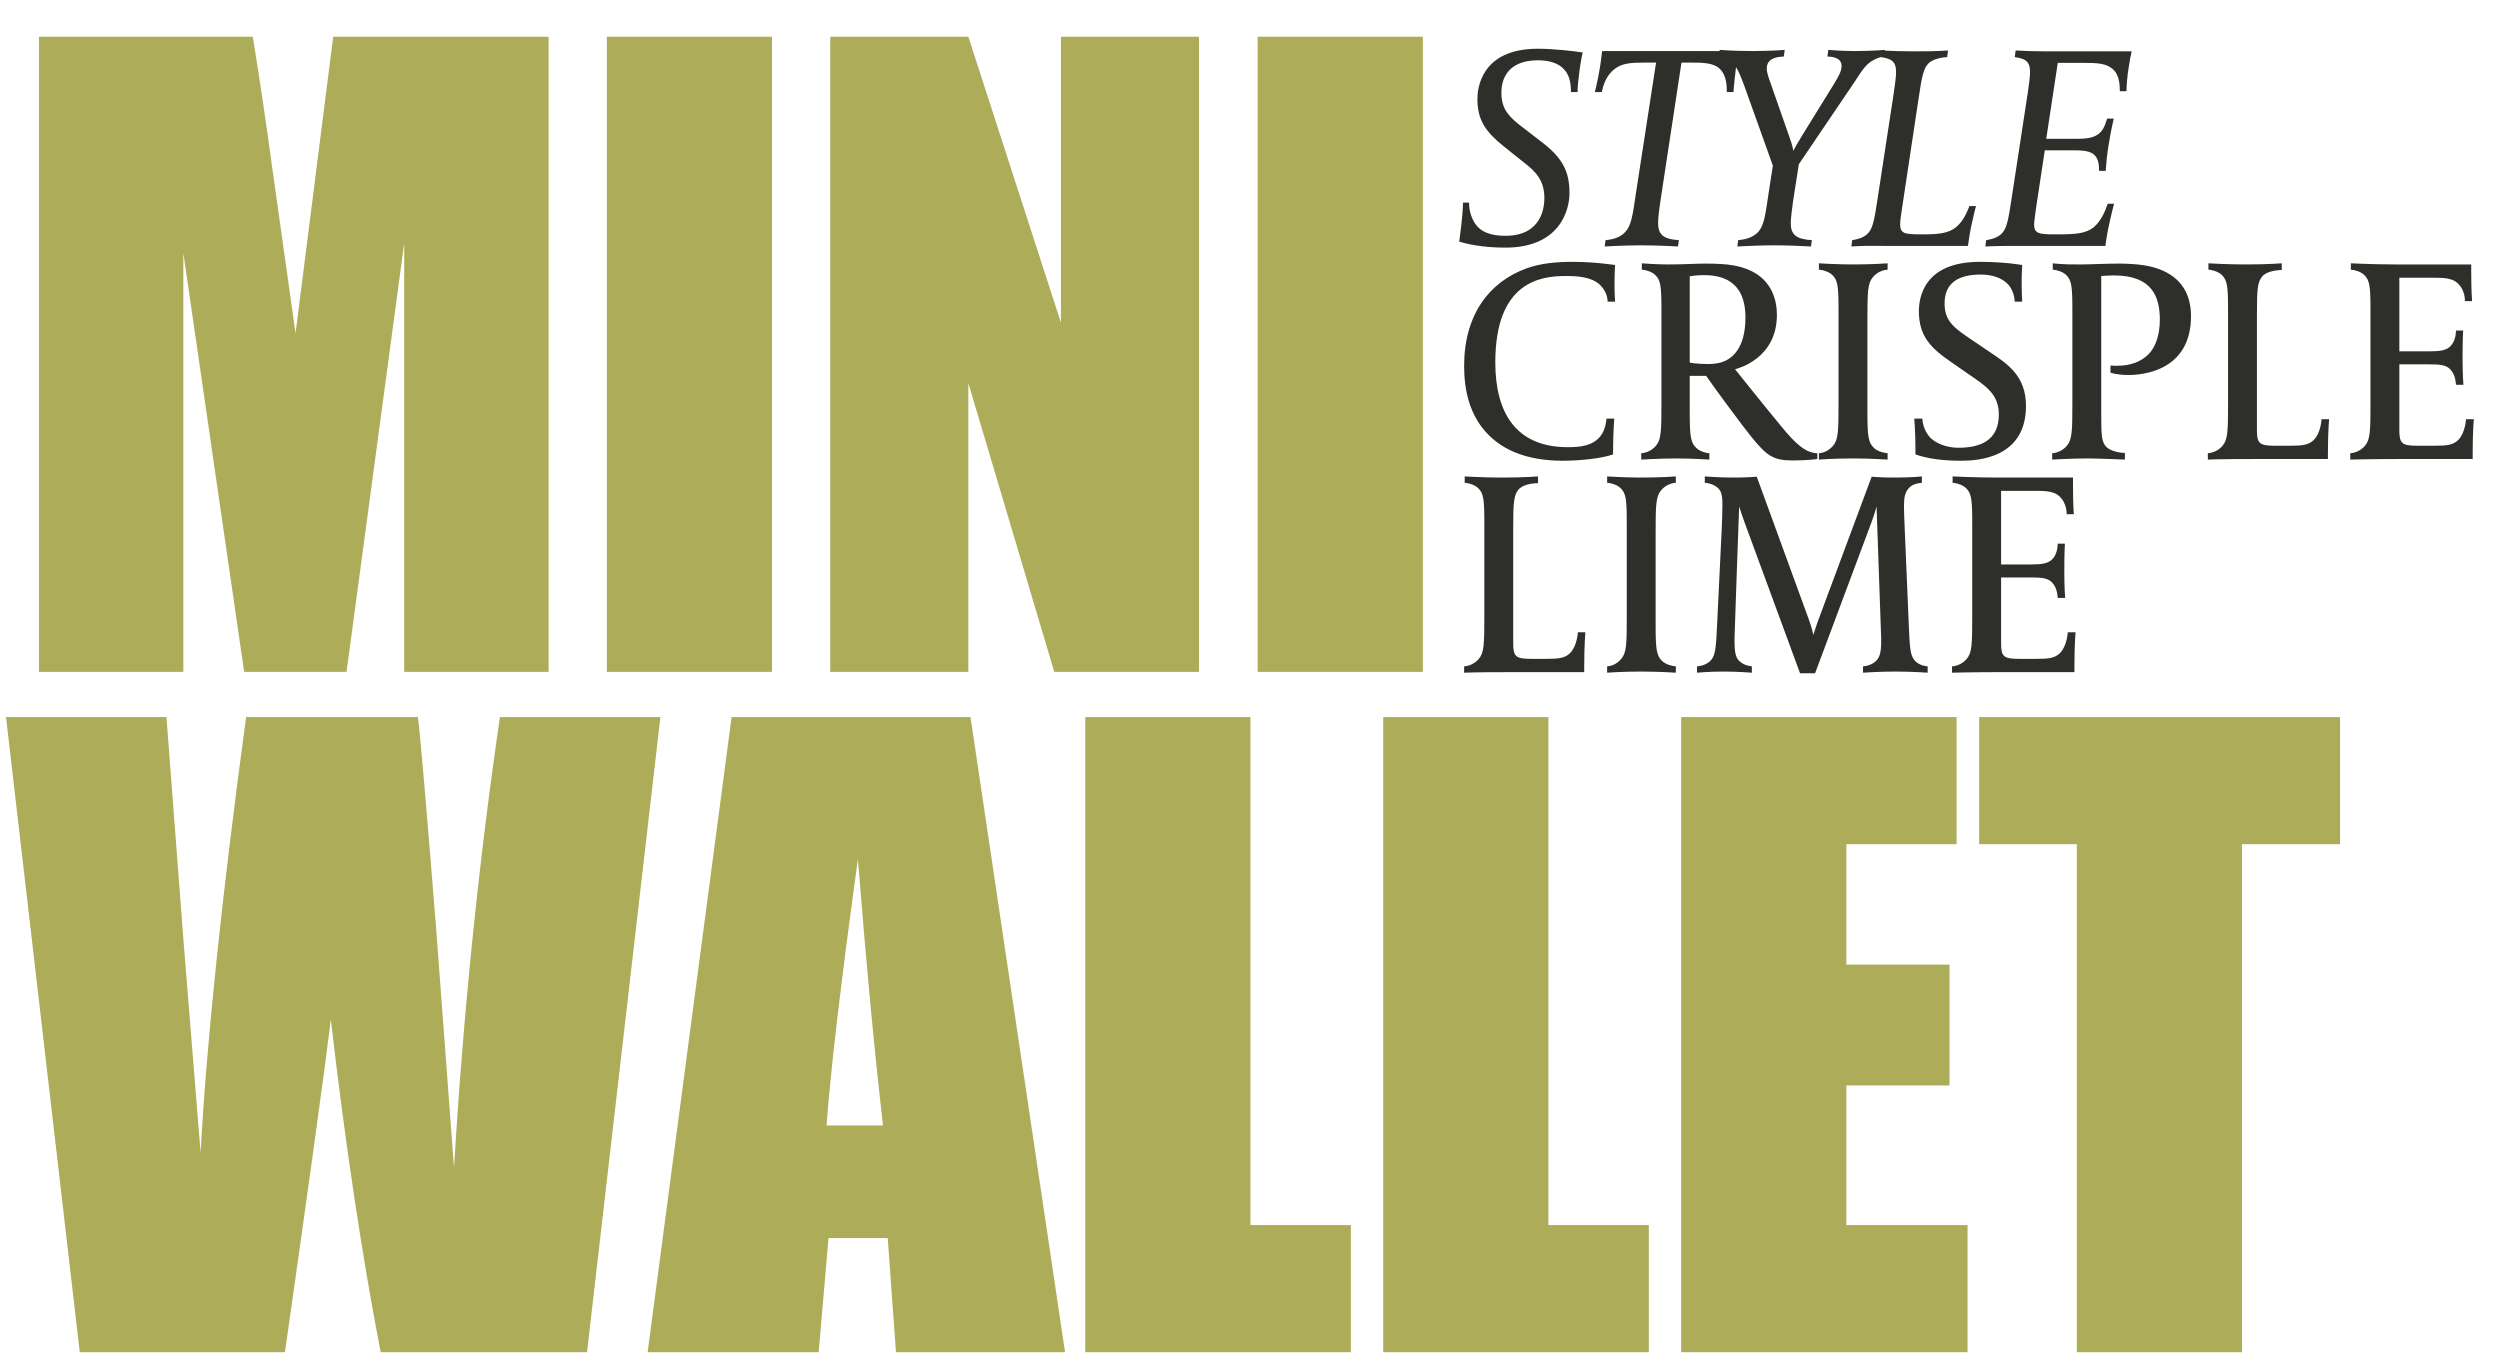
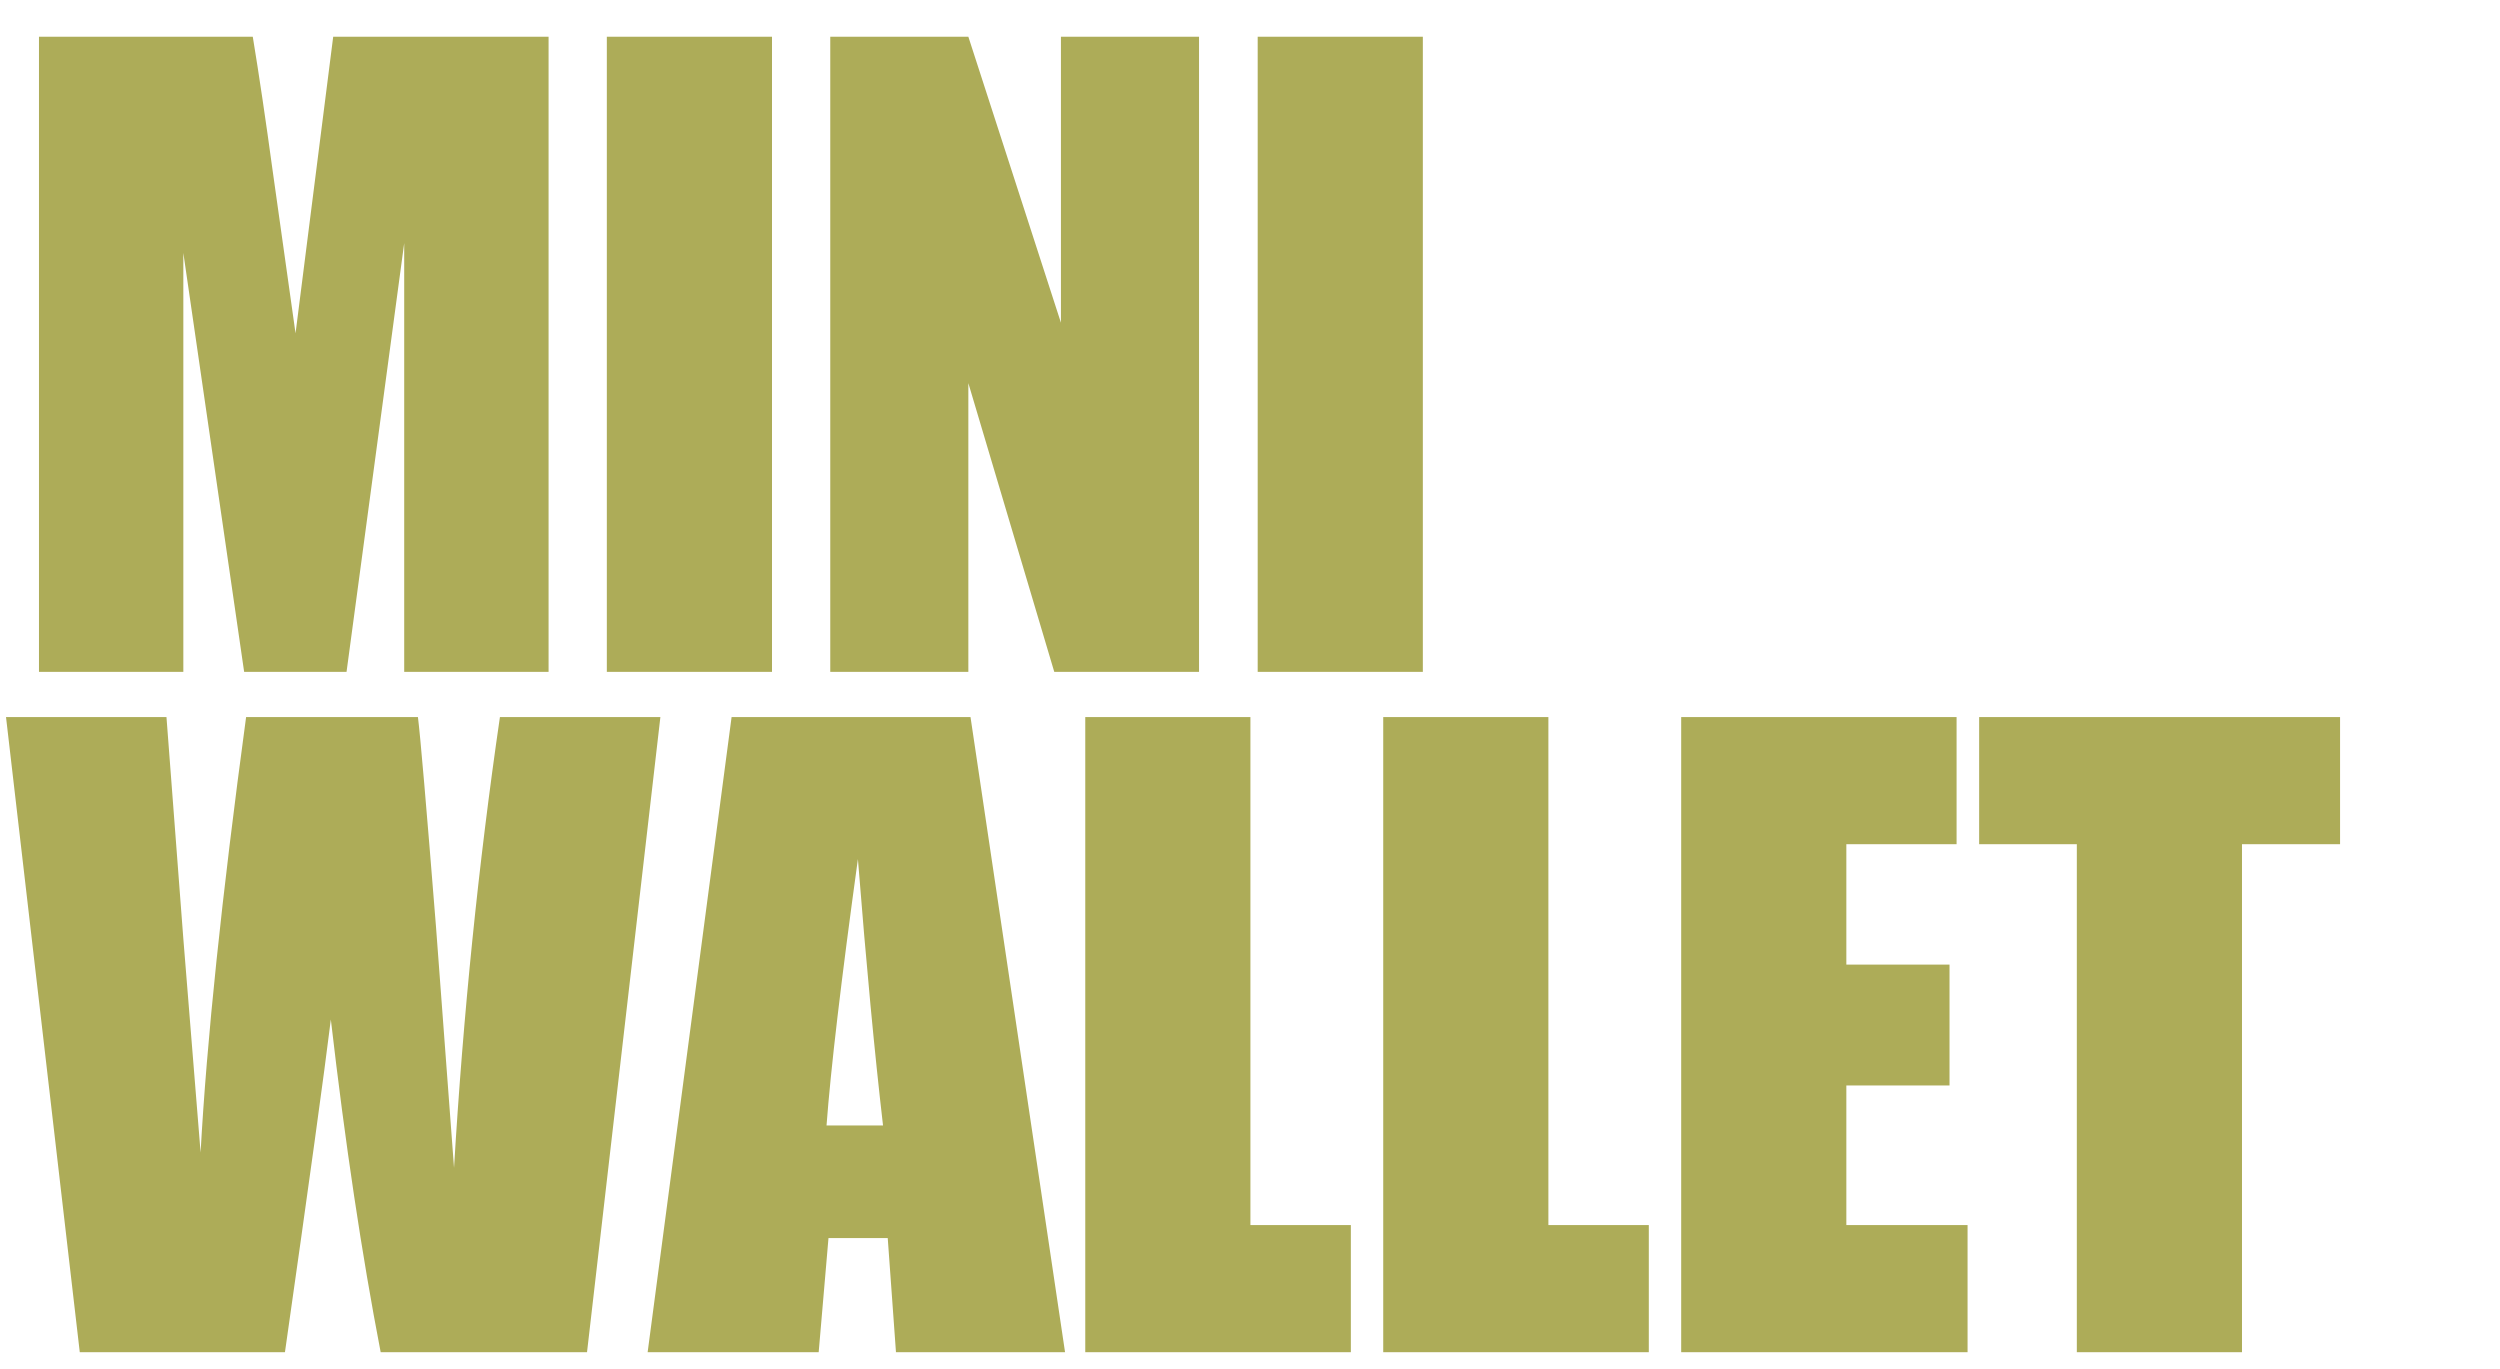
<svg xmlns="http://www.w3.org/2000/svg" width="305" height="167" viewBox="0 0 305 167" fill="none">
  <path d="M66.926 4.482V81.969H49.313V29.657L42.278 81.969H29.786L22.367 30.853V81.969H4.755V4.482H30.839C31.605 9.14 32.418 14.628 33.28 20.946L36.056 40.665L40.65 4.482H66.926ZM94.184 4.482V81.969H74.034V4.482H94.184ZM146.282 4.482V81.969H128.621L118.139 46.743V81.969H101.292V4.482H118.139L129.434 39.373V4.482H146.282ZM173.587 4.482V81.969H153.438V4.482H173.587ZM80.567 87.482L71.617 164.969H46.442C44.144 153.067 42.118 139.539 40.363 124.383C39.566 130.86 37.699 144.389 34.764 164.969H9.732L0.734 87.482H20.309L22.367 114.523L24.473 140.608C25.207 127.111 27.058 109.402 30.025 87.482H50.988C51.276 89.747 52.009 98.266 53.19 113.04L55.392 142.474C56.508 123.744 58.375 105.414 60.991 87.482H80.567ZM118.402 87.482L129.936 164.969H109.308L108.303 151.041H101.076L99.879 164.969H79.012L89.254 87.482H118.402ZM107.729 137.305C106.708 128.531 105.687 117.698 104.665 104.807C102.623 119.612 101.347 130.445 100.837 137.305H107.729ZM152.551 87.482V149.462H164.804V164.969H132.402V87.482H152.551ZM188.903 87.482V149.462H201.155V164.969H168.753V87.482H188.903ZM205.105 87.482H238.703V102.989H225.254V117.682H237.842V132.423H225.254V149.462H240.043V164.969H205.105V87.482ZM285.488 87.482V102.989H273.523V164.969H253.373V102.989H241.456V87.482H285.488Z" fill="#ADAC58" />
-   <path d="M193.098 6.404C192.957 6.897 192.851 7.566 192.711 8.517C192.534 9.856 192.464 10.666 192.464 11.229H191.654C191.654 9.996 191.443 9.151 190.809 8.447C190.104 7.672 188.907 7.355 187.639 7.355C183.695 7.355 183.167 9.961 183.167 11.3C183.167 12.849 183.66 13.906 185.385 15.244L188.308 17.498C190.633 19.329 191.478 20.949 191.478 23.555C191.478 25.703 190.245 30.211 183.66 30.211C180.842 30.211 178.87 29.753 178.025 29.472L178.095 28.944C178.412 26.584 178.483 25.351 178.483 24.717H179.222C179.222 25.95 179.68 27.042 180.314 27.711C181.089 28.486 182.251 28.767 183.66 28.767C188.167 28.767 188.414 25.175 188.414 24.154C188.414 22.64 187.921 21.442 186.407 20.209L183.448 17.85C181.265 16.089 180.243 14.68 180.243 12.074C180.243 10.842 180.666 5.946 187.604 5.946C189.576 5.946 191.971 6.228 193.098 6.404ZM212.148 6.228C212.148 6.228 211.902 7.39 211.761 8.482C211.585 9.82 211.479 11.229 211.479 11.229H210.669C210.669 10.419 210.634 9.186 209.824 8.412C209.049 7.637 207.676 7.637 206.197 7.637H205.14L202.569 24.541C202.428 25.422 202.287 26.584 202.287 27.218C202.287 28.627 202.957 29.19 204.823 29.296L204.717 30.07C204.647 30.07 202.464 29.93 200.21 29.93C198.061 29.93 195.878 30.07 195.772 30.07L195.878 29.296C197.075 29.19 197.78 28.838 198.273 28.31C199.012 27.535 199.188 26.302 199.576 23.626L202.041 7.637H200.914C198.977 7.637 197.885 7.672 196.899 8.482C196.265 9.01 195.702 9.82 195.42 11.229H194.575C194.575 11.194 194.821 10.278 195.068 8.94C195.314 7.637 195.455 6.228 195.455 6.228H212.148ZM229.953 6.087L229.848 6.897C229.249 6.968 228.721 7.214 228.228 7.531C227.382 8.13 226.889 9.046 226.326 9.891L219.459 20.033L218.754 24.541C218.649 25.387 218.472 26.584 218.472 27.218C218.472 28.627 219.142 29.19 221.043 29.296L220.938 30.07C219.564 30 218.155 29.93 216.43 29.93C214.951 29.93 213.331 30 211.957 30.07L212.063 29.296C213.26 29.19 213.965 28.838 214.493 28.31C215.197 27.535 215.373 26.302 215.761 23.626L216.289 20.209L212.838 10.56C212.415 9.468 212.098 8.447 211.394 7.672C210.936 7.179 210.232 6.933 209.703 6.897L209.809 6.087C211.323 6.193 212.521 6.228 213.859 6.228C214.739 6.228 216.359 6.193 217.733 6.087L217.627 6.897C216.571 6.933 215.549 7.214 215.549 8.341C215.549 8.905 215.796 9.539 216.007 10.137L218.226 16.477C218.437 17.04 218.684 17.779 218.789 18.413C219.001 17.956 219.318 17.427 219.916 16.441L223.79 10.172C224.319 9.292 224.671 8.693 224.671 8.024C224.671 7.39 224.213 6.933 222.945 6.897L223.051 6.087C223.051 6.087 224.671 6.228 226.326 6.228C228.263 6.228 229.953 6.087 229.953 6.087ZM241.078 25.14C240.867 25.809 240.691 26.76 240.444 27.817C240.303 28.591 240.163 29.366 240.092 30H229.738C228.365 30 227.343 29.965 225.864 30.07L225.97 29.296C226.463 29.225 227.273 29.049 227.801 28.556C228.47 27.922 228.646 27.077 229.139 23.767L231.041 11.335C231.182 10.384 231.323 9.363 231.323 8.764C231.323 7.426 230.654 7.144 229.456 6.968L229.562 6.158C230.865 6.228 232.027 6.263 233.366 6.263C234.739 6.263 236.183 6.263 237.662 6.158L237.556 6.968C237.063 6.968 235.866 7.179 235.338 7.672C234.669 8.306 234.493 9.116 234 12.462L232.063 25.316C231.957 25.985 231.816 26.936 231.816 27.394C231.816 27.852 231.922 28.345 232.591 28.486C232.837 28.521 233.19 28.591 234.035 28.591H234.704C236.394 28.591 237.697 28.486 238.648 27.711C239.282 27.147 239.74 26.514 240.268 25.14H241.078ZM260.064 6.263C259.958 6.651 259.782 7.602 259.677 8.376C259.536 9.186 259.43 10.525 259.43 11.123H258.62C258.62 10.349 258.55 9.116 257.775 8.447C256.93 7.707 255.873 7.672 254.148 7.672H251.048L249.64 16.934H253.514C255.204 16.934 255.838 16.582 256.331 16.054C256.718 15.596 256.859 15.103 257.071 14.469H257.881C257.599 15.666 257.388 16.793 257.247 17.709C257.071 18.766 256.965 19.857 256.895 20.843H256.085C256.085 20.069 256.014 19.576 255.697 19.118C255.31 18.554 254.57 18.343 253.197 18.343H249.464L248.407 25.316C248.337 25.985 248.161 26.936 248.161 27.394C248.161 27.852 248.266 28.345 248.935 28.486C249.182 28.521 249.534 28.591 250.379 28.591H251.119C253.232 28.591 254.5 28.486 255.451 27.711C256.331 26.936 256.789 25.88 257.141 24.858H257.916C257.74 25.492 257.141 27.957 256.965 29.225L256.859 30H246.083C244.956 30 243.653 30 242.209 30.07L242.314 29.296C242.807 29.225 243.617 29.049 244.146 28.556C244.815 27.922 244.991 27.077 245.484 23.767L247.386 11.335C247.527 10.384 247.668 9.363 247.668 8.764C247.668 7.426 246.998 7.144 245.801 6.968L245.907 6.158C247.245 6.228 248.125 6.263 249.64 6.263H260.064ZM197.042 36.806H196.127C196.127 36.736 196.162 35.715 195.246 34.799C194.225 33.778 192.464 33.672 191.02 33.672C187.991 33.672 182.427 34.341 182.427 44.202C182.427 50.295 184.892 54.556 191.267 54.556C192.746 54.556 194.295 54.415 195.246 53.218C195.915 52.408 195.986 51.14 195.986 51.069H196.937C196.937 51.069 196.796 52.936 196.796 54.979V55.437C195.317 55.965 192.57 56.211 190.633 56.211C186.195 56.211 182.814 54.838 180.737 52.056C179.398 50.26 178.623 47.83 178.623 44.66C178.623 38.391 181.687 34.412 186.195 32.756C187.991 32.087 190.069 31.946 191.83 31.946C194.612 31.946 197.042 32.334 197.042 32.334C197.042 32.334 196.972 33.32 196.972 34.623C196.972 35.926 197.042 36.806 197.042 36.806ZM221.713 56C221.713 56 220.621 56.176 218.649 56.176C216.289 56.176 215.514 55.542 213.718 53.359C212.732 52.161 208.929 47.02 208.154 45.857H206.147V50.4C206.147 53.324 206.287 53.993 206.921 54.627C207.344 55.049 208.048 55.26 208.541 55.296V56.07C208.541 56.07 206.428 55.93 204.456 55.93C202.554 55.93 200.23 56.07 200.23 56.07V55.296C200.723 55.26 201.463 55.049 202.026 54.38C202.66 53.64 202.695 52.584 202.695 49.273V37.792C202.695 34.87 202.59 34.2 201.956 33.566C201.533 33.144 200.793 32.932 200.3 32.897V32.123C200.3 32.123 202.061 32.263 203.4 32.263C205.548 32.263 206.851 32.158 208.013 32.158C209.316 32.158 211.042 32.193 212.38 32.58C216.324 33.672 216.782 36.842 216.782 38.426C216.782 43.779 211.957 44.977 211.676 45.047C211.676 45.047 215.303 49.59 217.346 52.056C218.966 54.028 220.234 55.26 221.713 55.296V56ZM212.944 38.743C212.944 34.13 209.915 33.566 207.837 33.566C206.921 33.566 206.147 33.707 206.147 33.707V44.237C206.147 44.237 206.921 44.413 208.471 44.413C208.894 44.413 209.316 44.343 209.563 44.308C211.324 43.991 212.944 42.477 212.944 38.743ZM230.289 32.897C229.796 32.932 229.056 33.144 228.493 33.813C227.859 34.553 227.824 35.609 227.824 38.919V50.4C227.824 53.324 227.964 53.993 228.598 54.627C229.021 55.049 229.796 55.26 230.289 55.296V56.07C230.289 56.07 228.176 55.93 226.098 55.93C223.633 55.93 221.907 56.07 221.907 56.07V55.296C222.4 55.26 223.069 55.049 223.633 54.38C224.267 53.64 224.302 52.584 224.302 49.273V37.792C224.302 34.87 224.196 34.2 223.562 33.566C223.14 33.144 222.4 32.932 221.907 32.897V32.123C221.907 32.123 224.02 32.263 226.098 32.263C228.563 32.263 230.289 32.123 230.289 32.123V32.897ZM247.17 49.52C247.17 55.859 241.359 56.211 239.281 56.211C237.062 56.211 235.161 55.965 233.681 55.437V54.521C233.681 52.76 233.541 51.069 233.541 51.069H234.527C234.562 51.844 234.844 52.584 235.337 53.218C236.147 54.204 237.731 54.627 238.894 54.627C241.218 54.627 243.859 53.993 243.859 50.577C243.859 48.041 242.204 47.055 240.161 45.646L238.084 44.202C235.548 42.477 234.104 40.997 234.104 37.969C234.104 36.313 234.703 31.946 241.535 31.946C244.669 31.946 246.712 32.334 246.712 32.334C246.712 32.334 246.642 33.32 246.642 34.376C246.642 35.926 246.712 36.806 246.712 36.806H245.796C245.761 35.961 245.444 35.151 244.916 34.623C244.141 33.848 242.944 33.496 241.641 33.496C238.401 33.496 237.238 34.94 237.238 37.018C237.238 39.236 238.471 40.046 240.549 41.455L242.838 43.005C244.951 44.413 247.17 45.893 247.17 49.52ZM267.304 38.567C267.304 45.294 261.317 45.752 259.697 45.752C258.288 45.752 257.478 45.47 257.478 45.47V44.59C257.478 44.59 257.865 44.625 258.253 44.625C259.943 44.625 261.176 44.132 262.092 43.251C263.007 42.336 263.5 40.786 263.5 39.025C263.5 36.313 262.655 33.602 257.901 33.602C257.513 33.602 256.774 33.637 256.351 33.672V50.717C256.351 53.007 256.422 53.746 256.774 54.274C257.372 55.225 259.169 55.26 259.239 55.26V56.07C259.239 56.07 255.999 55.93 254.696 55.93C252.759 55.93 250.364 56.07 250.364 56.07V55.296C250.857 55.26 251.597 55.049 252.16 54.38C252.794 53.64 252.829 52.584 252.829 49.273V37.792C252.829 34.87 252.724 34.2 252.09 33.566C251.667 33.144 250.928 32.932 250.435 32.897V32.123C250.435 32.123 251.738 32.299 253.851 32.263C254.872 32.263 256.95 32.158 258.535 32.158C259.239 32.158 261.07 32.193 262.479 32.545C264.979 33.179 267.304 34.799 267.304 38.567ZM284.148 51.14C284.148 51.14 284.007 52.69 284.007 55.331V56H275.238C270.554 56 269.357 56.07 269.357 56.07V55.296C269.85 55.26 270.589 55.049 271.153 54.38C271.787 53.64 271.822 52.584 271.822 49.273V37.792C271.822 34.87 271.716 34.2 271.083 33.566C270.66 33.144 269.92 32.932 269.427 32.897V32.123C269.427 32.123 271.716 32.263 273.935 32.263C276.717 32.263 278.373 32.123 278.373 32.123V32.932C277.739 32.968 276.541 33.073 275.978 33.742C275.414 34.447 275.344 35.257 275.344 38.462V52.514C275.344 54.133 275.696 54.38 277.563 54.38H279.253C280.732 54.38 281.648 54.345 282.317 53.64C283.127 52.795 283.233 51.21 283.233 51.14H284.148ZM301.806 51.14C301.806 51.14 301.665 52.619 301.665 55.26V56H292.544C289.269 56 286.733 56.07 286.733 56.07V55.296C287.226 55.26 287.966 55.049 288.529 54.38C289.163 53.64 289.198 52.584 289.198 49.273V37.792C289.198 34.87 289.093 34.2 288.459 33.566C288.036 33.144 287.297 32.932 286.804 32.897V32.123C286.804 32.123 289.621 32.263 292.333 32.263H301.489V33.038C301.489 35.574 301.595 36.736 301.595 36.736H300.715C300.715 36.666 300.785 35.398 299.799 34.517C299.094 33.883 297.968 33.883 296.735 33.883H292.72V42.864H296.312C297.721 42.864 298.496 42.758 299.024 42.16C299.658 41.455 299.623 40.363 299.623 40.328H300.503C300.503 40.328 300.433 41.42 300.433 43.674C300.433 45.928 300.538 46.949 300.538 46.949H299.623C299.623 46.914 299.623 45.822 298.989 45.118C298.461 44.519 297.721 44.449 296.277 44.449H292.72V52.514C292.72 54.133 293.072 54.38 294.939 54.38H296.911C298.39 54.38 299.271 54.345 299.94 53.64C300.75 52.795 300.855 51.21 300.855 51.14H301.806ZM193.415 77.14C193.415 77.14 193.274 78.689 193.274 81.331V82H184.505C179.821 82 178.623 82.07 178.623 82.07V81.296C179.117 81.26 179.856 81.049 180.42 80.38C181.053 79.64 181.089 78.584 181.089 75.273V63.792C181.089 60.87 180.983 60.2 180.349 59.566C179.927 59.144 179.187 58.932 178.694 58.897V58.123C178.694 58.123 180.983 58.263 183.202 58.263C185.984 58.263 187.639 58.123 187.639 58.123V58.932C187.005 58.968 185.808 59.073 185.244 59.742C184.681 60.447 184.61 61.257 184.61 64.462V78.513C184.61 80.133 184.963 80.38 186.829 80.38H188.52C189.999 80.38 190.914 80.345 191.584 79.64C192.394 78.795 192.499 77.21 192.499 77.14H193.415ZM204.452 58.897C203.959 58.932 203.219 59.144 202.656 59.813C202.022 60.553 201.987 61.609 201.987 64.919V76.4C201.987 79.323 202.128 79.993 202.762 80.626C203.184 81.049 203.959 81.26 204.452 81.296V82.07C204.452 82.07 202.339 81.93 200.261 81.93C197.796 81.93 196.07 82.07 196.07 82.07V81.296C196.563 81.26 197.232 81.049 197.796 80.38C198.43 79.64 198.465 78.584 198.465 75.273V63.792C198.465 60.87 198.359 60.2 197.725 59.566C197.303 59.144 196.563 58.932 196.07 58.897V58.123C196.07 58.123 198.183 58.263 200.261 58.263C202.726 58.263 204.452 58.123 204.452 58.123V58.897ZM235.174 82.07C235.174 82.07 233.307 81.93 231.229 81.93C229.222 81.93 227.285 82.07 227.285 82.07V81.296C227.707 81.26 228.482 81.12 229.01 80.486C229.539 79.887 229.504 78.654 229.504 77.879C229.504 77.633 228.94 61.785 228.94 61.785C228.94 61.785 228.729 62.63 228.306 63.757L221.439 82.141H219.607L212.846 63.757C212.458 62.701 212.212 61.891 212.176 61.785C212.176 61.926 211.613 77.14 211.613 77.809C211.613 78.549 211.578 79.676 211.93 80.31C212 80.415 212.423 81.155 213.726 81.296V82.07C213.726 82.07 212.071 81.93 210.31 81.93C208.443 81.93 207.035 82.07 207.035 82.07V81.296C207.457 81.26 208.232 81.12 208.76 80.521C209.324 79.852 209.359 78.83 209.5 75.943L210.063 64.25C210.099 63.757 210.134 61.961 210.134 61.574C210.134 60.623 210.063 60.2 209.817 59.813C209.641 59.531 209.113 59.003 207.986 58.897V58.123C207.986 58.123 209.746 58.263 211.472 58.263C213.163 58.263 214.325 58.158 214.325 58.158L220.734 75.731C221.051 76.612 221.227 77.457 221.227 77.457C221.227 77.457 221.509 76.541 221.791 75.766L228.341 58.158C228.341 58.158 229.504 58.263 231.053 58.263C233.342 58.263 234.469 58.123 234.469 58.123V58.897C233.8 58.968 233.201 59.109 232.779 59.672C232.391 60.165 232.286 60.729 232.286 61.785C232.286 62.313 232.321 63.3 232.356 64.074L232.884 76.506C232.99 78.76 233.025 79.746 233.448 80.38C233.518 80.486 233.941 81.19 235.174 81.296V82.07ZM253.22 77.14C253.22 77.14 253.079 78.619 253.079 81.26V82H243.958C240.682 82 238.147 82.07 238.147 82.07V81.296C238.64 81.26 239.379 81.049 239.943 80.38C240.577 79.64 240.612 78.584 240.612 75.273V63.792C240.612 60.87 240.506 60.2 239.872 59.566C239.45 59.144 238.71 58.932 238.217 58.897V58.123C238.217 58.123 241.035 58.263 243.746 58.263H252.903V59.038C252.903 61.574 253.008 62.736 253.008 62.736H252.128C252.128 62.666 252.198 61.398 251.212 60.517C250.508 59.883 249.381 59.883 248.148 59.883H244.134V68.864H247.726C249.135 68.864 249.909 68.758 250.438 68.159C251.072 67.455 251.036 66.363 251.036 66.328H251.917C251.917 66.328 251.846 67.42 251.846 69.674C251.846 71.928 251.952 72.949 251.952 72.949H251.036C251.036 72.914 251.036 71.822 250.402 71.118C249.874 70.519 249.135 70.449 247.691 70.449H244.134V78.513C244.134 80.133 244.486 80.38 246.352 80.38H248.325C249.804 80.38 250.684 80.345 251.353 79.64C252.163 78.795 252.269 77.21 252.269 77.14H253.22Z" fill="#2E2E2B" />
</svg>